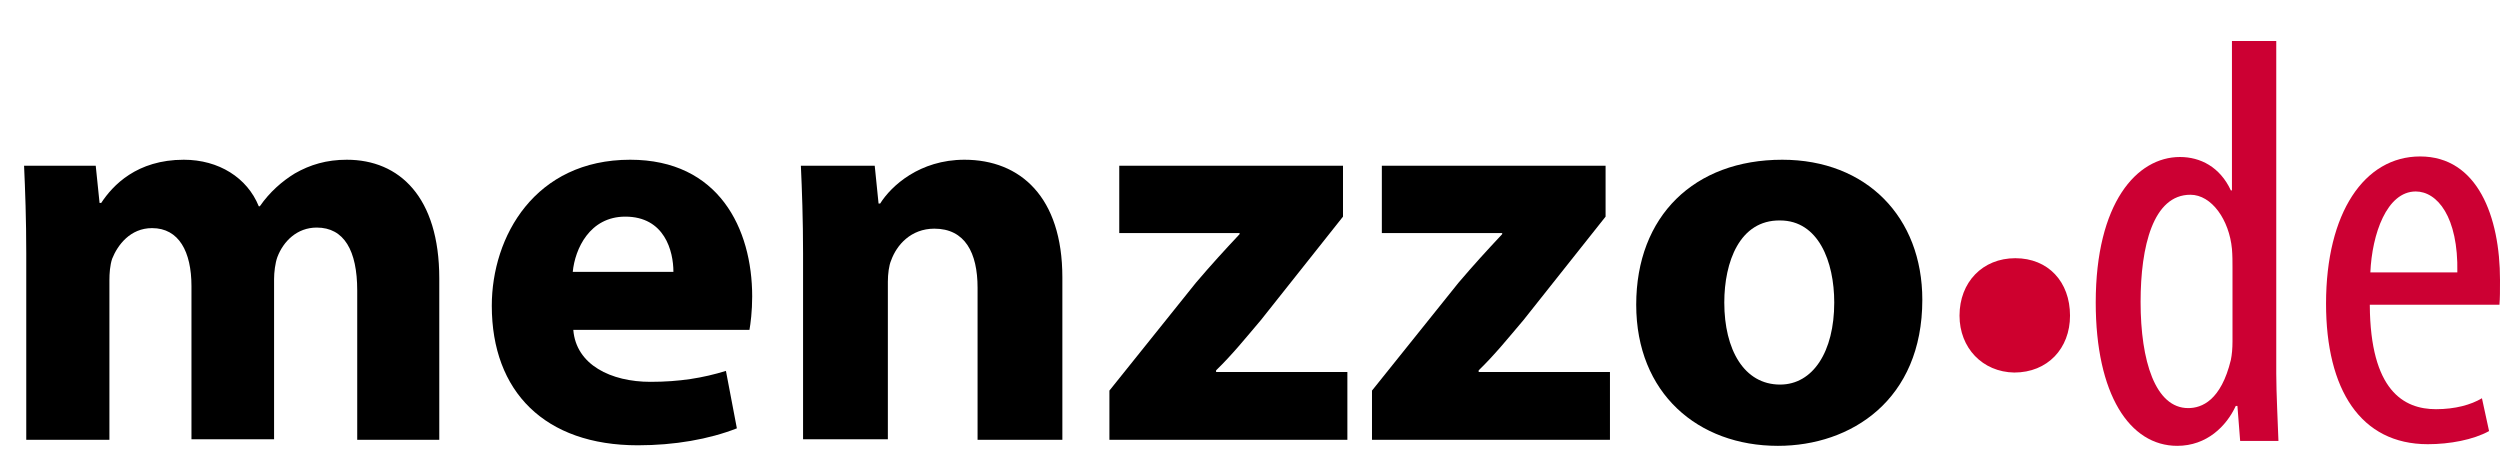
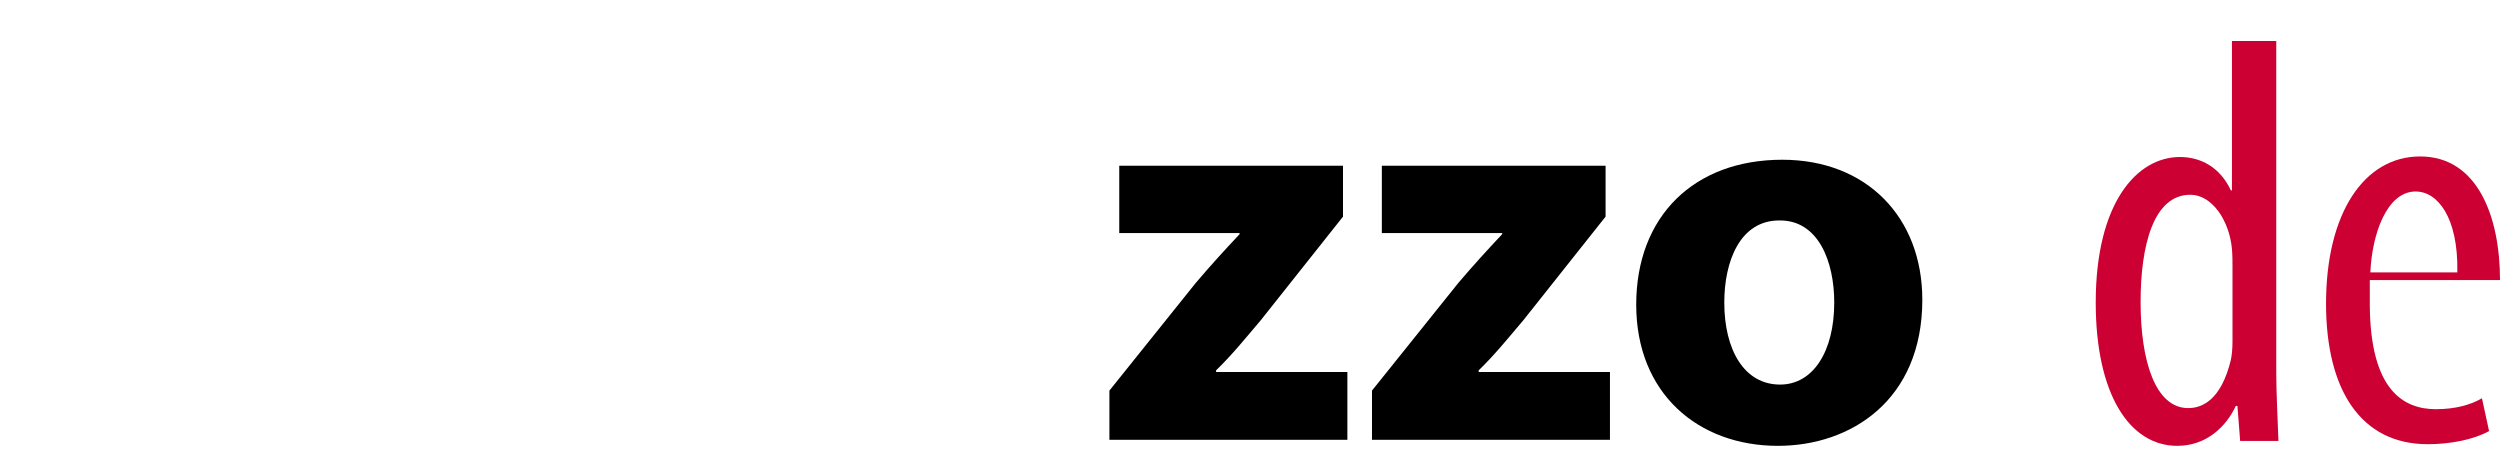
<svg xmlns="http://www.w3.org/2000/svg" version="1.1" id="Calque_1" x="0px" y="0px" viewBox="0 0 457 86.5" style="enable-background:new 0 0 457 86.5;" xml:space="preserve">
  <style type="text/css">
	.st0{fill:#CE002E;}
	.st1{fill:#CC0033;}
</style>
-   <path d="M4.8,46.3c0-6.2-0.2-11.6-0.4-16h13.1l0.7,6.8h0.3c2.1-3.2,6.5-7.9,15.1-7.9c6.4,0,11.6,3.3,13.7,8.5h0.2  c1.8-2.6,4.1-4.6,6.4-6c2.8-1.6,5.8-2.5,9.5-2.5c9.6,0,16.9,6.8,16.9,21.7v29.5H65.3V53.1c0-7.3-2.4-11.5-7.4-11.5  c-3.6,0-6.1,2.5-7.2,5.4c-0.4,1.1-0.6,2.8-0.6,4v29.3H35v-28c0-6.3-2.3-10.6-7.2-10.6c-4,0-6.3,3.1-7.3,5.6C20.1,48.5,20,50,20,51.2  v29.2H4.8V46.3z" />
-   <path d="M104.8,60.3c0.5,6.4,6.9,9.5,14.1,9.5c5.3,0,9.6-0.7,13.8-2l2,10.5c-5.1,2-11.4,3.1-18.1,3.1c-17,0-26.7-9.8-26.7-25.5  c0-12.7,7.9-26.7,25.3-26.7c16.2,0,22.3,12.6,22.3,25c0,2.7-0.3,5-0.5,6.1H104.8z M123.1,49.7c0-3.8-1.6-10.1-8.8-10.1  c-6.5,0-9.2,5.9-9.6,10.1H123.1z" />
-   <path d="M146.8,46.3c0-6.2-0.2-11.6-0.4-16h13.5l0.7,6.9h0.3c2-3.2,7.2-8,15.4-8c10.2,0,17.9,6.8,17.9,21.5v29.7h-15.5V52.6  c0-6.4-2.3-10.8-7.9-10.8c-4.3,0-6.9,3-7.9,5.8c-0.4,0.9-0.6,2.5-0.6,3.9v28.8h-15.5L146.8,46.3L146.8,46.3z" />
  <path d="M202.8,71.4l15.8-19.7c2.9-3.4,5.1-5.8,8-8.9v-0.2h-22V30.3h40.9v9.3l-15,18.9c-2.8,3.3-5.3,6.4-8.2,9.2V68h24v12.4h-43.5  V71.4z" />
  <path d="M250.8,71.4l15.8-19.7c2.9-3.4,5.1-5.8,8-8.9v-0.2h-22V30.3h40.9v9.3l-15,18.9c-2.8,3.3-5.3,6.4-8.2,9.2V68h24v12.4h-43.5  L250.8,71.4L250.8,71.4z" />
  <path d="M351.4,54.8c0,18.3-13,26.7-26.4,26.7c-14.6,0-25.9-9.6-25.9-25.8s10.6-26.5,26.7-26.5C341.2,29.2,351.4,39.7,351.4,54.8z   M315.2,55.3c0,8.6,3.6,15,10.2,15c6,0,9.9-6,9.9-15c0-7.5-2.9-15-9.9-15C318,40.2,315.2,47.9,315.2,55.3z" />
-   <path class="st0" d="M358.2,57.7c0-6.1,4.2-10.5,10.2-10.5c6,0,10,4.3,10,10.5c0,6-4.1,10.4-10.2,10.4  C362.4,68,358.2,63.6,358.2,57.7z" />
  <g>
    <path class="st1" d="M416.1,7.5v60.8c0,3.5,0.3,9.3,0.4,12.3h-7l-0.5-6.4h-0.3c-1.7,3.7-5.3,7.3-10.7,7.3   c-8.7,0-14.9-9.4-14.9-26.2c0-18.2,7.5-26.6,15.4-26.6c3.7,0,7.3,1.8,9.3,6.1h0.2V7.5H416.1z M408.1,48.9c0-1.1,0-2.2-0.1-3.4   c-0.5-5.3-3.7-9.9-7.6-9.9c-6.8,0-9.1,9.4-9.1,19.6c0,10.8,2.7,19.4,8.7,19.4c2.5,0,6-1.4,7.8-8.8c0.2-1,0.3-2.1,0.3-3.4V48.9z" />
-     <path class="st1" d="M433.2,55.8c0.1,15.6,6.2,19,12.1,19c3.5,0,6.4-0.8,8.4-2l1.3,6c-2.9,1.6-7.2,2.4-11.2,2.4   c-12.3,0-18.6-10-18.6-25.7c0-16.6,7-26.9,17.2-26.9c10.5,0,14.6,11,14.6,22.6c0,1.9,0,3.3-0.1,4.5H433.2z M449.2,49.8   c0.2-10.2-3.7-14.8-7.6-14.8c-5.3,0-8,7.8-8.3,14.8H449.2z" />
+     <path class="st1" d="M433.2,55.8c0.1,15.6,6.2,19,12.1,19c3.5,0,6.4-0.8,8.4-2l1.3,6c-2.9,1.6-7.2,2.4-11.2,2.4   c-12.3,0-18.6-10-18.6-25.7c0-16.6,7-26.9,17.2-26.9c10.5,0,14.6,11,14.6,22.6H433.2z M449.2,49.8   c0.2-10.2-3.7-14.8-7.6-14.8c-5.3,0-8,7.8-8.3,14.8H449.2z" />
  </g>
</svg>